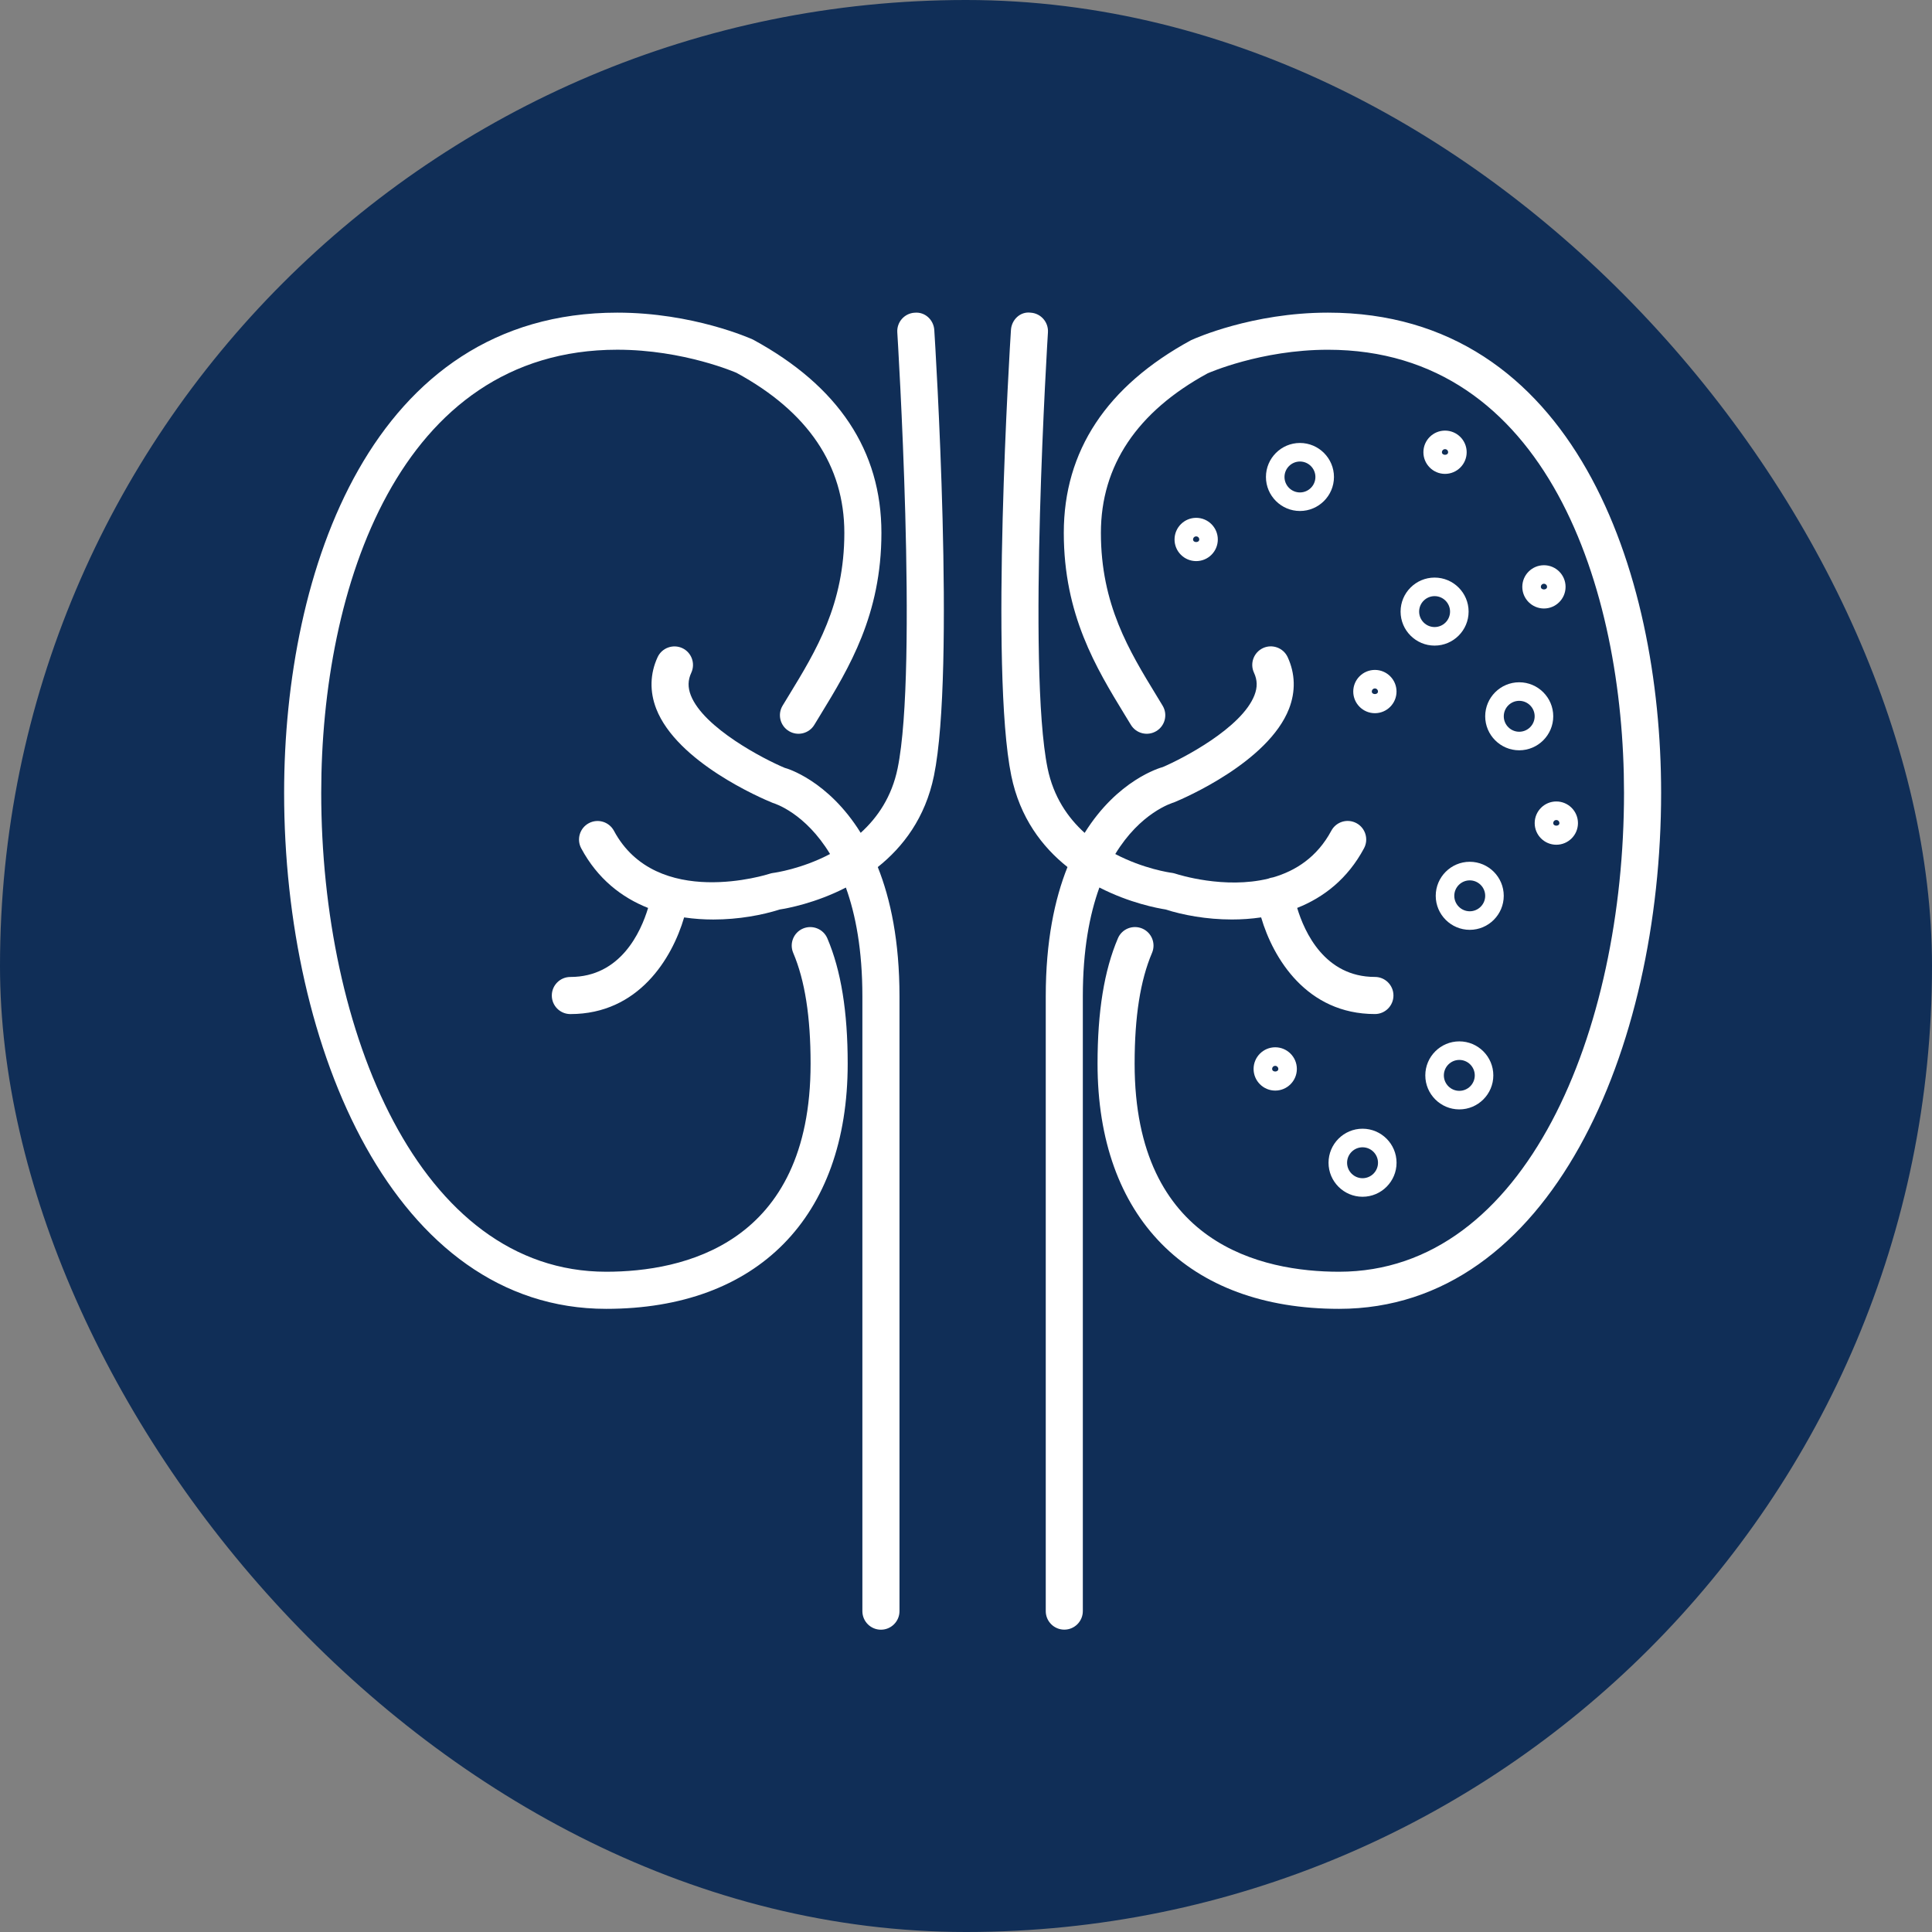
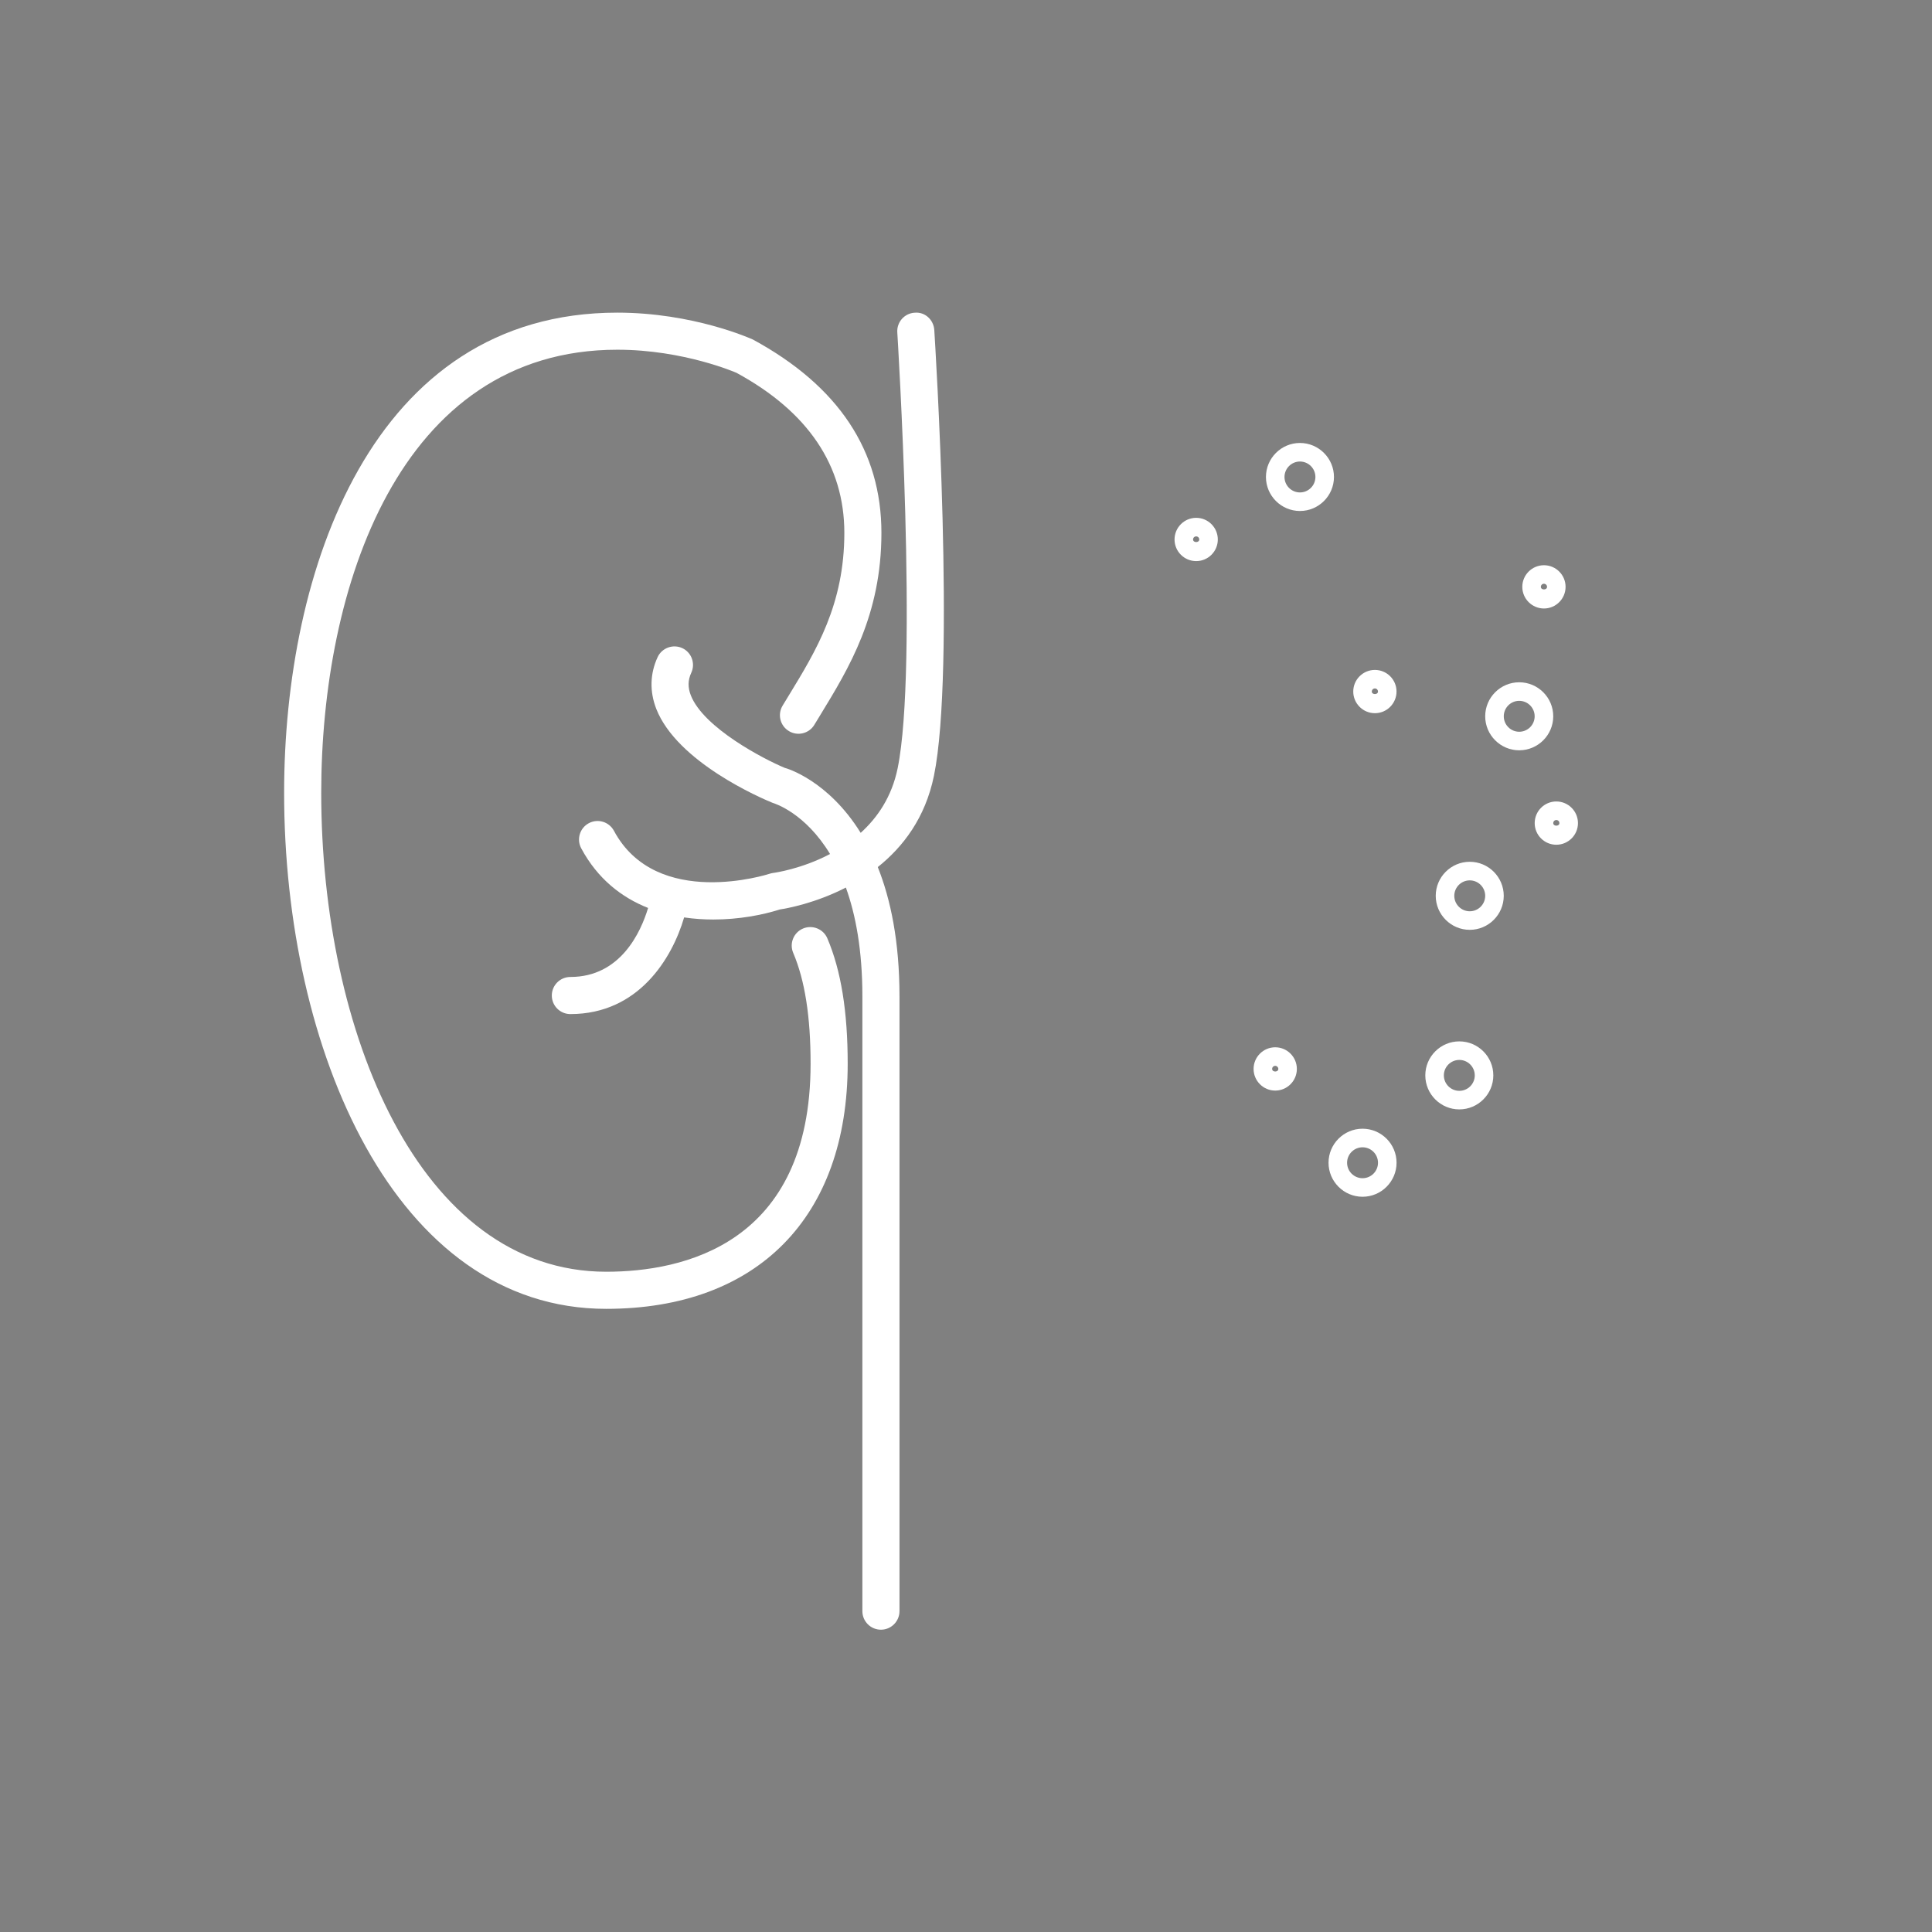
<svg xmlns="http://www.w3.org/2000/svg" width="68" height="68" viewBox="0 0 68 68" fill="none">
  <rect x="0" y="0" width="68" height="68" fill="#808080" stroke="none" />
-   <rect width="68" height="68" rx="34" fill="#102E57" />
-   <path d="M46.739 11.004C44.077 11.004 42.048 11.914 41.922 11.973C38.95 13.589 37.442 15.872 37.442 18.755C37.442 21.639 38.582 23.51 39.588 25.159L39.803 25.511C39.989 25.82 40.391 25.918 40.699 25.732C41.008 25.546 41.107 25.145 40.92 24.837L40.703 24.479C39.742 22.904 38.748 21.276 38.748 18.756C38.748 16.386 40.026 14.49 42.503 13.141C42.522 13.134 44.372 12.31 46.739 12.31C54.431 12.31 57.16 20.71 57.16 27.904C57.16 36.281 53.714 44.761 47.129 44.761C44.443 44.761 39.935 43.81 39.935 37.438C39.935 35.782 40.135 34.506 40.548 33.537C40.689 33.205 40.534 32.822 40.202 32.681C39.871 32.542 39.487 32.693 39.346 33.027C38.863 34.16 38.63 35.603 38.63 37.438C38.63 42.842 41.807 46.067 47.129 46.067C54.572 46.067 58.466 36.93 58.466 27.904C58.466 20.108 55.395 11.004 46.739 11.004Z" fill="white" />
-   <path d="M41.022 32.01C41.63 32.205 42.463 32.363 43.359 32.363C43.696 32.363 44.042 32.34 44.388 32.289C44.811 33.733 45.994 35.691 48.393 35.691C48.753 35.691 49.045 35.398 49.045 35.038C49.045 34.678 48.753 34.385 48.393 34.385C46.626 34.385 45.912 32.807 45.656 31.956C46.585 31.588 47.432 30.935 48.009 29.857C48.179 29.539 48.06 29.142 47.742 28.972C47.422 28.801 47.028 28.922 46.858 29.239C46.358 30.171 45.597 30.654 44.799 30.883C44.795 30.883 44.79 30.883 44.786 30.884C44.733 30.892 44.684 30.907 44.637 30.926C43.097 31.3 41.48 30.785 41.376 30.752C41.338 30.739 41.296 30.73 41.257 30.723C41.18 30.714 40.249 30.581 39.254 30.059C40.136 28.61 41.225 28.269 41.344 28.232C41.679 28.093 44.636 26.822 45.369 24.947C45.606 24.337 45.59 23.709 45.321 23.128C45.168 22.8 44.779 22.66 44.454 22.81C44.127 22.962 43.984 23.35 44.136 23.677C44.257 23.938 44.262 24.189 44.152 24.471C43.702 25.625 41.612 26.706 40.926 26.998C40.824 27.025 39.335 27.453 38.176 29.315C37.581 28.777 37.078 28.043 36.872 27.041C36.147 23.505 36.877 11.816 36.884 11.698C36.907 11.338 36.634 11.027 36.275 11.005C35.909 10.957 35.604 11.254 35.582 11.615C35.55 12.102 34.833 23.597 35.594 27.302C35.898 28.786 36.685 29.812 37.572 30.517C37.119 31.648 36.807 33.13 36.807 35.067V56.705C36.807 57.066 37.099 57.358 37.46 57.358C37.82 57.358 38.112 57.065 38.112 56.705V35.067C38.112 33.438 38.349 32.191 38.695 31.237C39.765 31.787 40.753 31.968 41.023 32.01L41.022 32.01Z" fill="white" />
  <path d="M28.264 32.681C27.932 32.822 27.777 33.205 27.918 33.537C28.33 34.506 28.53 35.782 28.53 37.438C28.53 43.81 24.023 44.761 21.336 44.761C14.751 44.761 11.306 36.281 11.306 27.904C11.306 20.71 14.035 12.309 21.727 12.309C24.076 12.309 25.916 13.121 25.92 13.121C28.44 14.49 29.718 16.387 29.718 18.755C29.718 21.275 28.724 22.903 27.763 24.478L27.545 24.836C27.358 25.145 27.458 25.546 27.767 25.732C28.074 25.918 28.476 25.82 28.662 25.511L28.877 25.158C29.883 23.51 31.023 21.641 31.023 18.755C31.023 15.869 29.516 13.589 26.502 11.952C26.418 11.914 24.39 11.004 21.727 11.004C13.071 11.004 10 20.108 10 27.904C10 36.93 13.894 46.067 21.336 46.067C26.658 46.067 29.836 42.841 29.836 37.438C29.836 35.602 29.602 34.159 29.12 33.027C28.978 32.694 28.593 32.543 28.264 32.681H28.264Z" fill="white" />
  <path d="M32.192 11.006C31.832 11.028 31.559 11.338 31.582 11.698C31.589 11.816 32.319 23.505 31.594 27.041C31.389 28.042 30.887 28.776 30.293 29.313C29.142 27.457 27.675 27.037 27.622 27.027C26.907 26.73 24.764 25.624 24.314 24.472C24.205 24.191 24.21 23.938 24.331 23.678C24.482 23.351 24.34 22.962 24.013 22.811C23.687 22.662 23.298 22.802 23.146 23.129C22.877 23.71 22.861 24.338 23.098 24.948C23.831 26.823 26.788 28.094 27.197 28.259C27.273 28.281 28.342 28.616 29.215 30.058C28.22 30.582 27.287 30.715 27.21 30.725C27.17 30.73 27.128 30.74 27.089 30.753C27.049 30.767 23.106 32.036 21.608 29.24C21.437 28.924 21.044 28.803 20.724 28.974C20.406 29.144 20.287 29.54 20.457 29.858C21.035 30.936 21.882 31.589 22.811 31.957C22.554 32.809 21.84 34.386 20.075 34.386C19.714 34.386 19.422 34.679 19.422 35.039C19.422 35.4 19.714 35.692 20.075 35.692C22.473 35.692 23.656 33.734 24.079 32.29C24.424 32.341 24.77 32.364 25.106 32.364C26.002 32.364 26.836 32.206 27.444 32.011C27.713 31.97 28.702 31.789 29.772 31.239C30.116 32.192 30.353 33.439 30.353 35.069V56.707C30.353 57.068 30.646 57.36 31.006 57.36C31.366 57.36 31.659 57.067 31.659 56.707V35.069C31.659 33.131 31.346 31.648 30.895 30.518C31.781 29.813 32.568 28.788 32.872 27.304C33.633 23.599 32.916 12.105 32.884 11.617C32.862 11.257 32.555 10.969 32.191 11.007L32.192 11.006Z" fill="white" />
  <path d="M45.754 17.985C46.413 17.985 46.951 17.448 46.951 16.788C46.951 16.129 46.413 15.591 45.754 15.591C45.094 15.591 44.557 16.129 44.557 16.788C44.557 17.448 45.094 17.985 45.754 17.985ZM45.754 16.244C46.054 16.244 46.298 16.489 46.298 16.788C46.298 17.088 46.053 17.332 45.754 17.332C45.454 17.332 45.21 17.088 45.21 16.788C45.21 16.489 45.454 16.244 45.754 16.244Z" fill="white" />
  <path d="M50.533 31.53C50.533 32.189 51.071 32.727 51.73 32.727C52.39 32.727 52.927 32.189 52.927 31.53C52.927 30.87 52.39 30.332 51.73 30.332C51.071 30.332 50.533 30.87 50.533 31.53ZM52.274 31.53C52.274 31.83 52.03 32.074 51.73 32.074C51.431 32.074 51.186 31.829 51.186 31.53C51.186 31.23 51.431 30.986 51.73 30.986C52.03 30.986 52.274 31.23 52.274 31.53Z" fill="white" />
  <path d="M50.166 37.85C50.166 38.51 50.703 39.047 51.363 39.047C52.023 39.047 52.56 38.51 52.56 37.85C52.56 37.19 52.023 36.653 51.363 36.653C50.703 36.653 50.166 37.19 50.166 37.85ZM51.907 37.85C51.907 38.15 51.663 38.394 51.363 38.394C51.064 38.394 50.819 38.15 50.819 37.85C50.819 37.55 51.064 37.306 51.363 37.306C51.663 37.306 51.907 37.55 51.907 37.85Z" fill="white" />
  <path d="M47.957 39.727C47.297 39.727 46.76 40.265 46.76 40.925C46.76 41.584 47.297 42.122 47.957 42.122C48.617 42.122 49.154 41.584 49.154 40.925C49.154 40.265 48.617 39.727 47.957 39.727ZM47.957 41.469C47.657 41.469 47.413 41.225 47.413 40.925C47.413 40.625 47.657 40.381 47.957 40.381C48.257 40.381 48.501 40.625 48.501 40.925C48.501 41.225 48.257 41.469 47.957 41.469Z" fill="white" />
  <path d="M44.122 37.623C44.122 38.043 44.464 38.385 44.884 38.385C45.304 38.385 45.645 38.043 45.645 37.623C45.645 37.203 45.304 36.861 44.884 36.861C44.464 36.861 44.122 37.203 44.122 37.623ZM44.993 37.623C44.993 37.744 44.775 37.744 44.775 37.623C44.775 37.562 44.823 37.514 44.884 37.514C44.944 37.514 44.993 37.564 44.993 37.623Z" fill="white" />
-   <path d="M49.296 21.526C49.296 22.186 49.833 22.723 50.493 22.723C51.153 22.723 51.69 22.186 51.69 21.526C51.69 20.866 51.153 20.329 50.493 20.329C49.833 20.329 49.296 20.866 49.296 21.526ZM50.493 20.982C50.793 20.982 51.037 21.226 51.037 21.526C51.037 21.826 50.793 22.07 50.493 22.07C50.193 22.07 49.949 21.826 49.949 21.526C49.949 21.226 50.193 20.982 50.493 20.982Z" fill="white" />
  <path d="M48.392 25.102C48.812 25.102 49.153 24.76 49.153 24.34C49.153 23.92 48.812 23.579 48.392 23.579C47.972 23.579 47.63 23.92 47.63 24.34C47.63 24.76 47.972 25.102 48.392 25.102ZM48.392 24.231C48.452 24.231 48.5 24.28 48.5 24.34C48.5 24.459 48.283 24.459 48.283 24.34C48.283 24.28 48.331 24.231 48.392 24.231Z" fill="white" />
  <path d="M54.342 19.894C53.922 19.894 53.58 20.235 53.58 20.655C53.58 21.075 53.922 21.417 54.342 21.417C54.762 21.417 55.103 21.075 55.103 20.655C55.103 20.235 54.762 19.894 54.342 19.894ZM54.233 20.655C54.233 20.595 54.281 20.546 54.342 20.546C54.402 20.546 54.451 20.595 54.451 20.655C54.451 20.776 54.233 20.776 54.233 20.655Z" fill="white" />
  <path d="M54.016 28.971C54.016 29.391 54.357 29.732 54.777 29.732C55.197 29.732 55.539 29.391 55.539 28.971C55.539 28.551 55.197 28.209 54.777 28.209C54.357 28.209 54.016 28.551 54.016 28.971ZM54.886 28.971C54.886 29.091 54.669 29.091 54.669 28.971C54.669 28.91 54.717 28.862 54.778 28.862C54.838 28.862 54.886 28.91 54.886 28.971Z" fill="white" />
-   <path d="M51.622 15.917C51.622 15.497 51.28 15.156 50.86 15.156C50.44 15.156 50.099 15.497 50.099 15.917C50.099 16.337 50.44 16.679 50.86 16.679C51.28 16.679 51.622 16.337 51.622 15.917ZM50.751 15.917C50.751 15.857 50.8 15.809 50.86 15.809C50.921 15.809 50.969 15.857 50.969 15.917C50.969 16.038 50.751 16.038 50.751 15.917Z" fill="white" />
  <path d="M42.863 18.988C42.863 18.568 42.522 18.226 42.102 18.226C41.681 18.226 41.34 18.568 41.34 18.988C41.34 19.408 41.681 19.749 42.102 19.749C42.522 19.749 42.863 19.408 42.863 18.988ZM41.992 18.988C41.992 18.927 42.041 18.879 42.101 18.879C42.162 18.879 42.21 18.927 42.21 18.988C42.21 19.109 41.992 19.109 41.992 18.988Z" fill="white" />
  <path d="M52.274 25.211C52.274 25.87 52.812 26.408 53.471 26.408C54.131 26.408 54.669 25.87 54.669 25.211C54.669 24.551 54.131 24.014 53.471 24.014C52.812 24.014 52.274 24.551 52.274 25.211ZM54.015 25.211C54.015 25.511 53.771 25.755 53.471 25.755C53.172 25.755 52.928 25.511 52.928 25.211C52.928 24.911 53.172 24.667 53.471 24.667C53.771 24.667 54.015 24.911 54.015 25.211Z" fill="white" />
</svg>